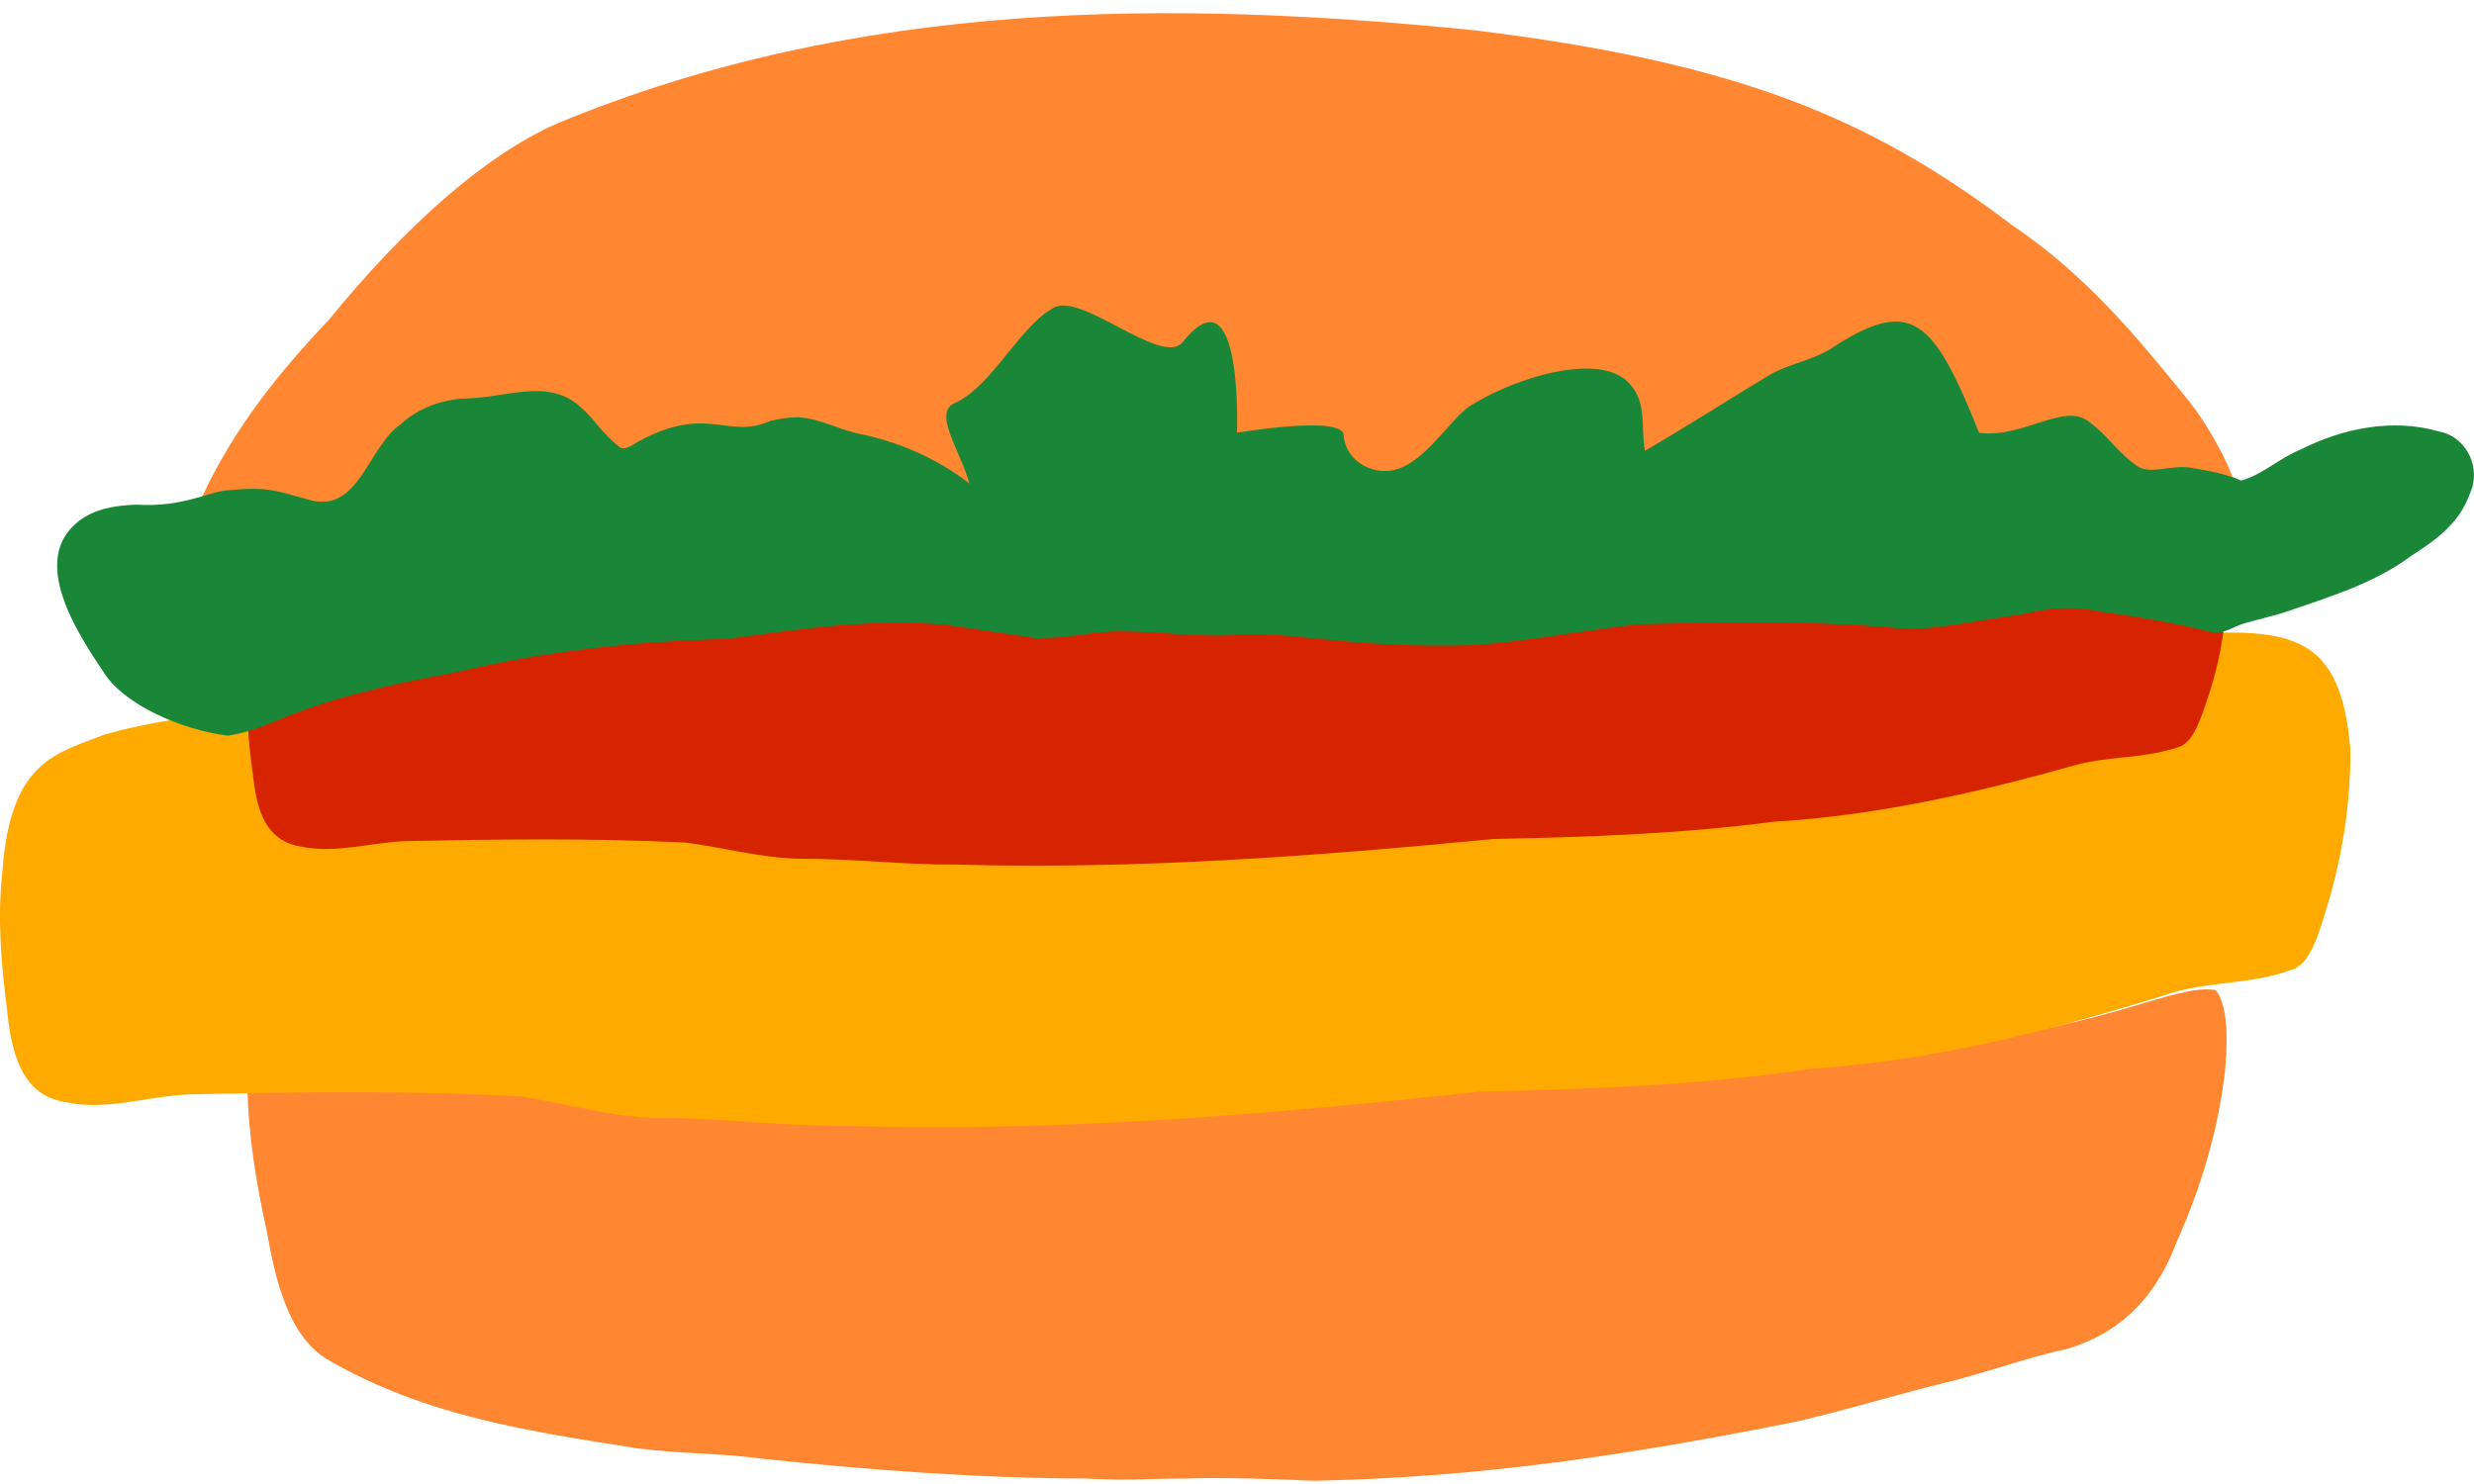
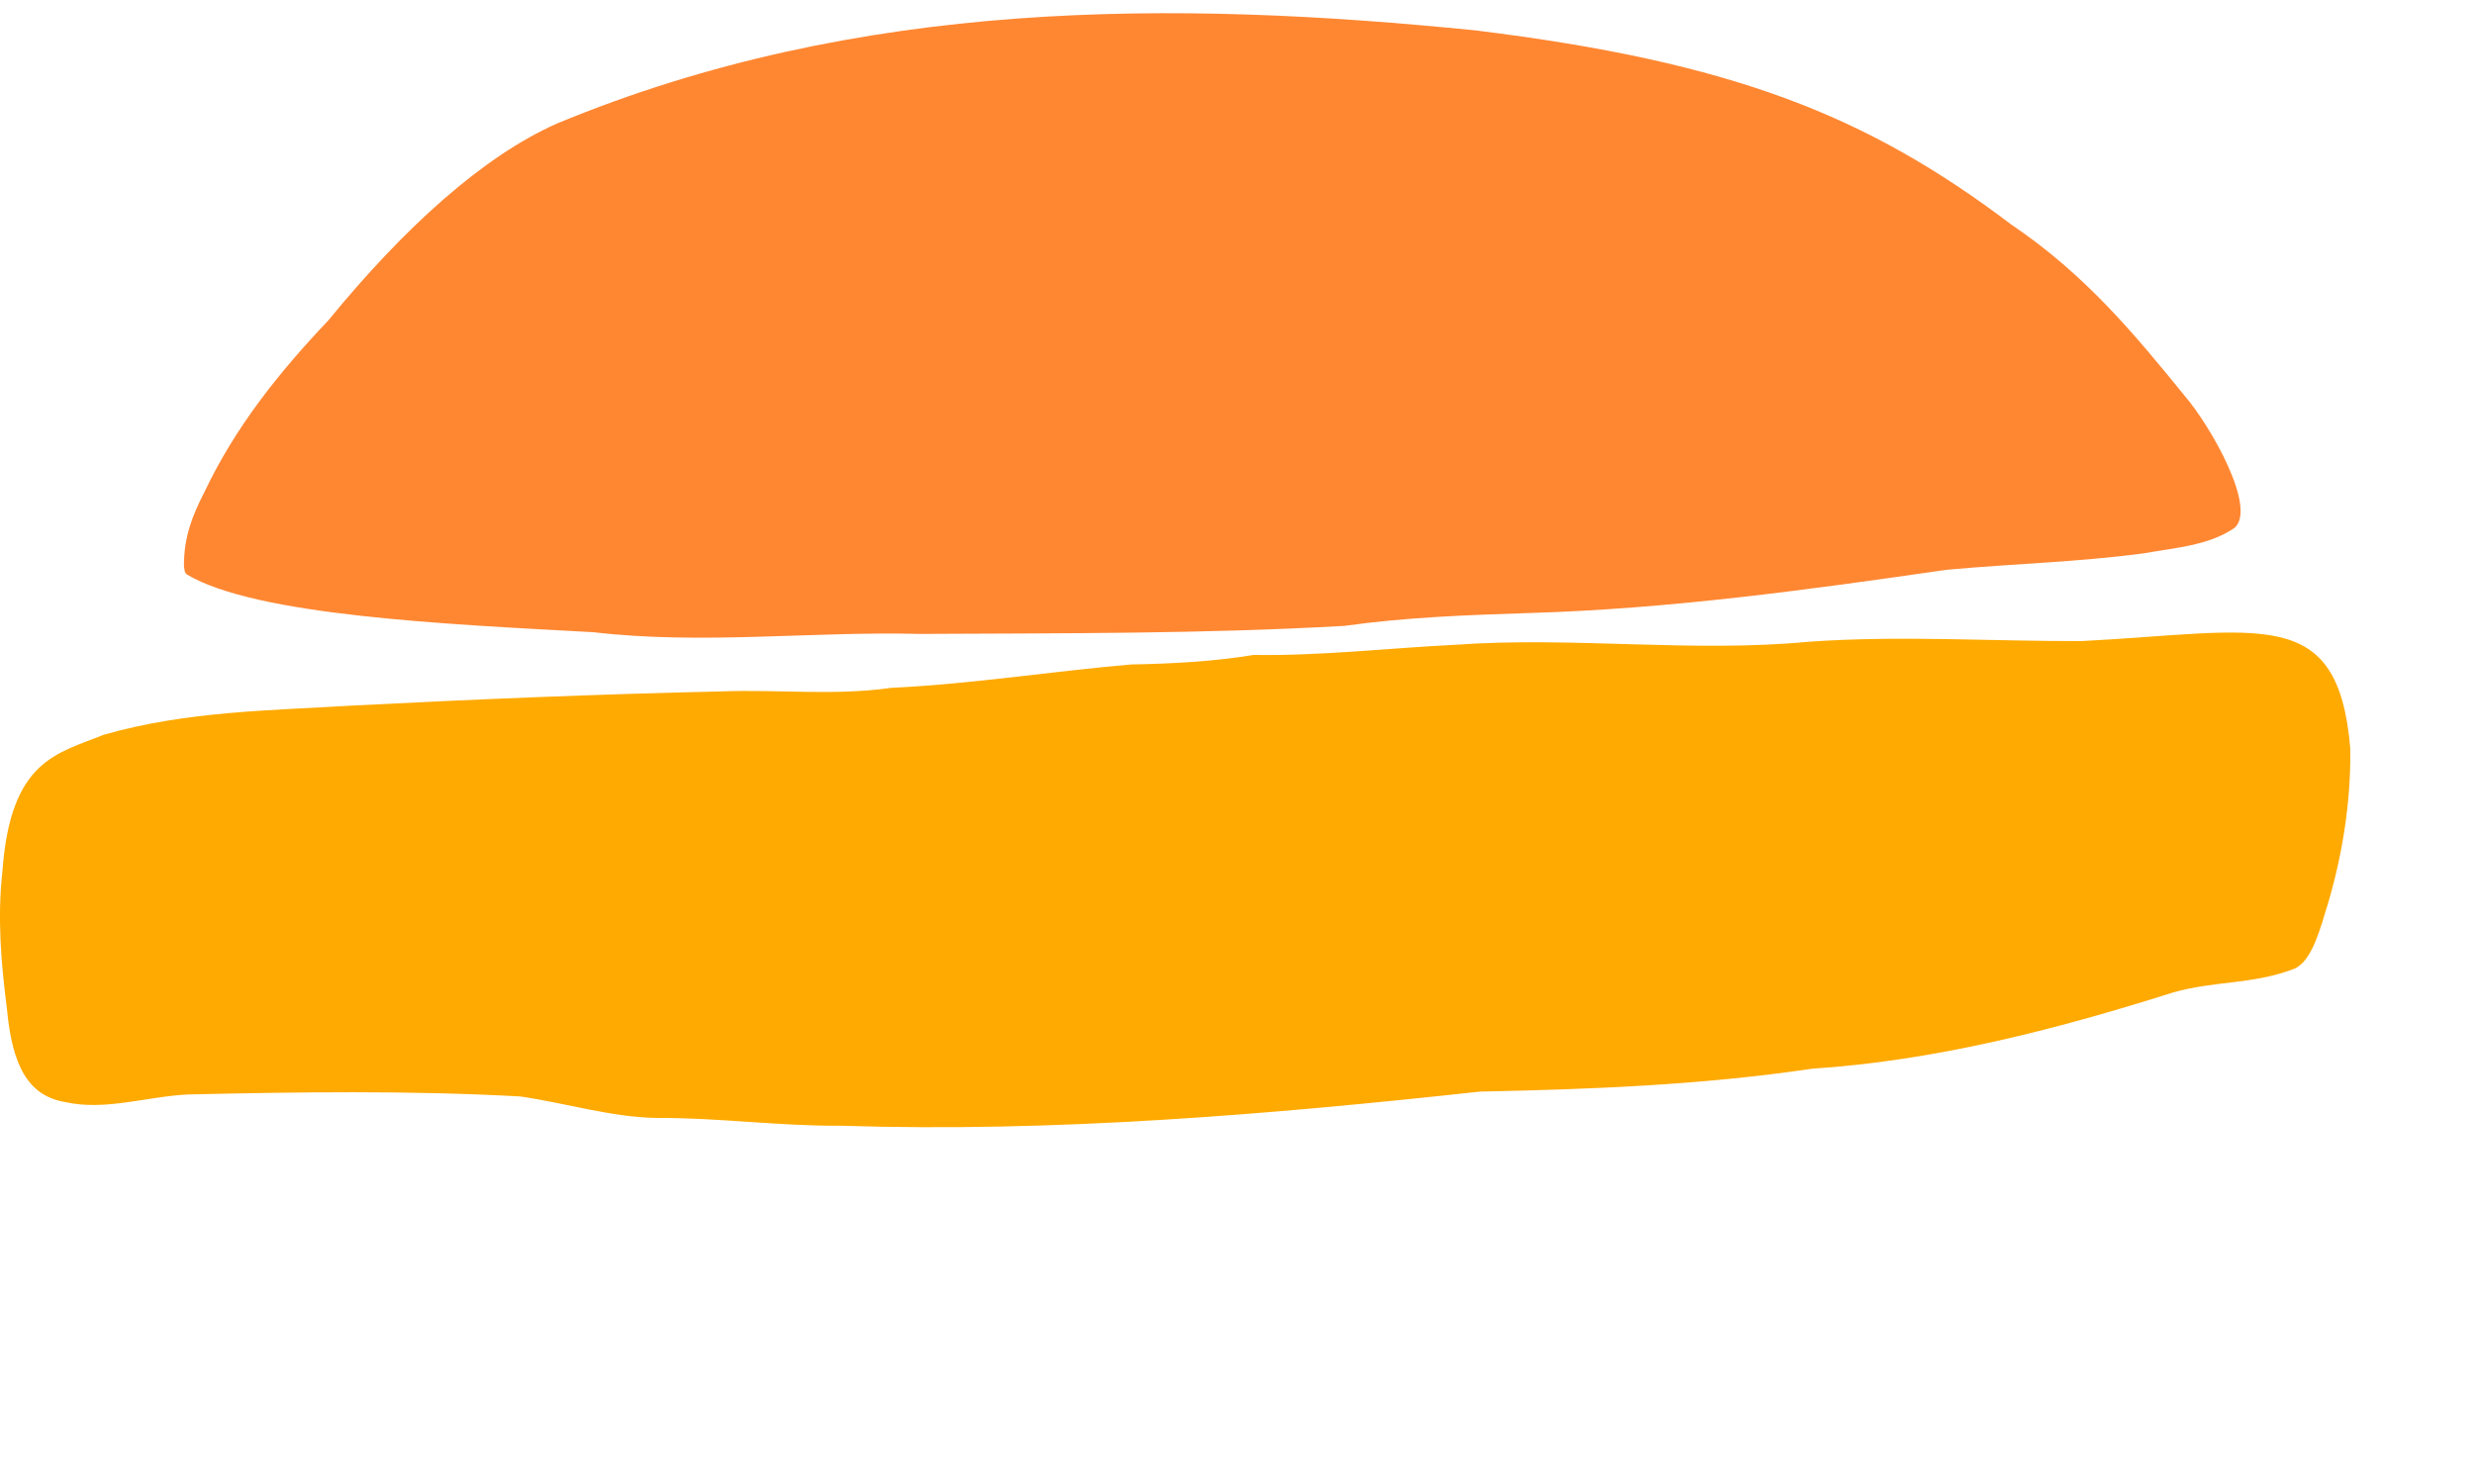
<svg xmlns="http://www.w3.org/2000/svg" width="20" height="12" viewBox="0 0 20 12" fill="none">
  <g clip-path="url(#clip0_2007_12462)">
    <path d="M12.366 4.957C11.867 4.973 11.365 4.991 10.868 5.061C9.722 5.126 8.587 5.12 7.439 5.126C6.55 5.104 5.678 5.215 4.795 5.112C3.598 5.047 2.067 4.978 1.51 4.645C1.493 4.631 1.491 4.614 1.487 4.575C1.486 4.344 1.555 4.168 1.652 3.98C1.901 3.454 2.256 3.01 2.655 2.59C3.268 1.84 3.904 1.265 4.5 1C6.947 -0.016 9.5 0.001 11.93 0.246C14 0.501 15.091 0.931 16.257 1.814C16.861 2.222 17.258 2.705 17.663 3.203C17.87 3.444 18.247 4.105 18.065 4.268C17.855 4.413 17.581 4.429 17.333 4.474C16.797 4.546 16.271 4.558 15.732 4.608C14.613 4.77 13.491 4.924 12.366 4.957Z" fill="#FF8732" />
-     <path d="M2.921 8.523C3.302 8.516 3.684 8.581 4.07 8.62C4.685 8.668 5.302 8.746 5.921 8.822C6.56 8.853 7.198 8.862 7.839 8.852C8.255 8.856 8.66 8.794 9.078 8.772C10.115 8.732 11.126 8.71 12.158 8.661C13.706 8.623 15.256 8.629 16.78 8.262C17.311 8.139 17.706 7.962 17.912 8.007C18.033 8.154 17.998 8.538 17.986 8.671C17.927 9.165 17.787 9.614 17.597 10.041C17.408 10.543 17.095 10.79 16.717 10.906C16.37 10.98 16.038 11.108 15.69 11.189C15.348 11.274 14.847 11.423 14.5 11.5C13.16 11.766 11.979 11.947 10.618 11.974C10.366 11.961 9.845 11.944 9.59 11.956C9.221 11.956 9.153 11.975 8.784 11.956C7.908 11.953 7.046 11.889 6.175 11.797C5.829 11.749 5.494 11.757 5.149 11.711C4.292 11.576 3.43 11.452 2.64 10.989C2.326 10.791 2.228 10.351 2.157 9.959C2.071 9.562 2.007 9.187 2 8.779C2.033 8.474 2.801 8.538 2.921 8.523Z" fill="#FF8732" />
    <path d="M19 6.053C19.006 6.512 18.926 6.971 18.797 7.38C18.734 7.591 18.664 7.803 18.524 7.842C18.205 7.96 17.892 7.932 17.569 8.025C16.597 8.332 15.636 8.577 14.648 8.642C13.75 8.775 12.864 8.808 11.964 8.827C10.248 9.014 8.524 9.158 6.803 9.103C6.298 9.107 5.81 9.037 5.306 9.04C4.937 9.033 4.572 8.919 4.204 8.866C3.307 8.817 2.416 8.83 1.522 8.85C1.185 8.866 0.854 8.984 0.529 8.912C0.224 8.862 0.098 8.612 0.056 8.157C0.009 7.789 -0.023 7.421 0.02 7.042C0.085 6.144 0.462 6.094 0.84 5.941C1.509 5.75 2.179 5.746 2.856 5.705C3.853 5.654 4.835 5.613 5.831 5.591C6.293 5.573 6.743 5.628 7.205 5.562C7.86 5.531 8.494 5.429 9.145 5.373C9.474 5.367 9.803 5.35 10.135 5.296C10.689 5.304 11.216 5.241 11.763 5.214C12.718 5.145 13.671 5.28 14.627 5.189C15.364 5.137 16.095 5.186 16.829 5.184C18.283 5.108 18.901 4.881 19 6.053Z" fill="#FFAA00" />
-     <path d="M18 4.703C18.005 5.048 17.938 5.392 17.829 5.698C17.776 5.856 17.717 6.016 17.599 6.045C17.33 6.133 17.067 6.113 16.795 6.182C15.977 6.412 15.167 6.596 14.335 6.645C13.579 6.744 12.833 6.769 12.075 6.784C10.63 6.924 9.178 7.032 7.729 6.991C7.304 6.994 6.893 6.942 6.469 6.944C6.158 6.939 5.85 6.853 5.54 6.813C4.785 6.776 4.035 6.786 3.281 6.801C2.998 6.813 2.719 6.901 2.445 6.848C2.188 6.81 2.083 6.623 2.047 6.281C2.008 6.005 1.981 5.729 2.017 5.445C2.072 4.771 2.389 4.734 2.707 4.619C3.271 4.476 3.835 4.473 4.405 4.442C5.244 4.404 6.071 4.373 6.91 4.357C7.299 4.343 7.679 4.385 8.067 4.335C8.619 4.312 9.153 4.236 9.701 4.193C9.978 4.189 10.255 4.176 10.534 4.136C11.001 4.141 11.445 4.094 11.905 4.074C12.71 4.023 13.512 4.124 14.318 4.055C14.938 4.016 15.554 4.053 16.172 4.052C17.396 3.995 17.916 3.824 18 4.703Z" fill="#D62300" />
-     <path d="M13.299 3.644C13.642 3.446 13.981 3.226 14.322 3.022C14.473 2.941 14.642 2.914 14.791 2.826C15.46 2.382 15.63 2.586 16 3.5C16.362 3.544 16.689 3.25 16.887 3.41C17.038 3.518 17.139 3.685 17.298 3.781C17.366 3.808 17.42 3.799 17.496 3.79C17.569 3.782 17.626 3.771 17.704 3.781C17.848 3.806 17.982 3.827 18.119 3.886C18.29 3.838 18.432 3.701 18.601 3.634C18.941 3.462 19.344 3.381 19.717 3.489C19.942 3.531 20.062 3.786 19.967 3.991C19.884 4.226 19.698 4.364 19.498 4.491C19.2 4.713 18.859 4.817 18.514 4.936C18.383 4.982 18.268 5.003 18.136 5.043C18.053 5.069 17.993 5.118 17.9 5.117C17.589 5.039 17.291 4.987 16.971 4.945C16.758 4.899 16.569 4.916 16.362 4.964C15.929 5.027 15.548 5.113 15.307 5.076C14.614 5.017 13.941 5.031 13.251 5.048C12.806 5.097 12.382 5.18 11.935 5.216C10.858 5.25 10.396 5.086 9.932 5.138C9.629 5.146 9.343 5.106 9.038 5.105C8.719 5.109 8.395 5.24 8.102 5.075C7.766 4.878 7.687 4.425 7.833 4.084C7.938 3.864 7.488 3.363 7.714 3.261C8.007 3.137 8.245 2.642 8.5 2.5C8.71 2.327 9.388 2.974 9.561 2.767C10.05 2.15 10 3.499 10 3.499C10 3.499 10.853 3.354 10.862 3.518C10.87 3.657 10.981 3.771 11.117 3.799C11.466 3.887 11.705 3.367 11.92 3.261C12.257 3.056 12.946 2.833 13.179 3.109C13.314 3.258 13.265 3.464 13.297 3.644" fill="#198737" />
-     <path d="M7.641 5.052C7 5 6.46 5.09 5.871 5.167C5.125 5.185 4.402 5.266 3.679 5.438C2.296 5.69 2.272 5.878 1.844 5.949C1.449 5.899 1.007 5.692 0.848 5.451C0.614 5.105 0.24 4.527 0.634 4.216C0.77 4.111 0.933 4.087 1.101 4.081C1.498 4.105 1.707 3.962 1.866 3.963C2.175 3.93 2.274 3.983 2.473 4.034C2.897 4.178 2.964 3.626 3.237 3.432C3.386 3.296 3.577 3.227 3.782 3.221C4.092 3.216 4.433 3.054 4.691 3.29C4.801 3.381 4.876 3.515 4.994 3.602C5.043 3.656 5.104 3.601 5.163 3.569C5.72 3.266 5.884 3.557 6.223 3.405C6.306 3.386 6.365 3.375 6.45 3.374C6.646 3.385 6.799 3.487 6.992 3.517C7.927 3.731 8.537 4.468 8.422 5.167" fill="#198737" />
  </g>
  <defs>
    <clipPath id="clip0_2007_12462">
      <rect width="20" height="12" fill="white" />
    </clipPath>
  </defs>
</svg>